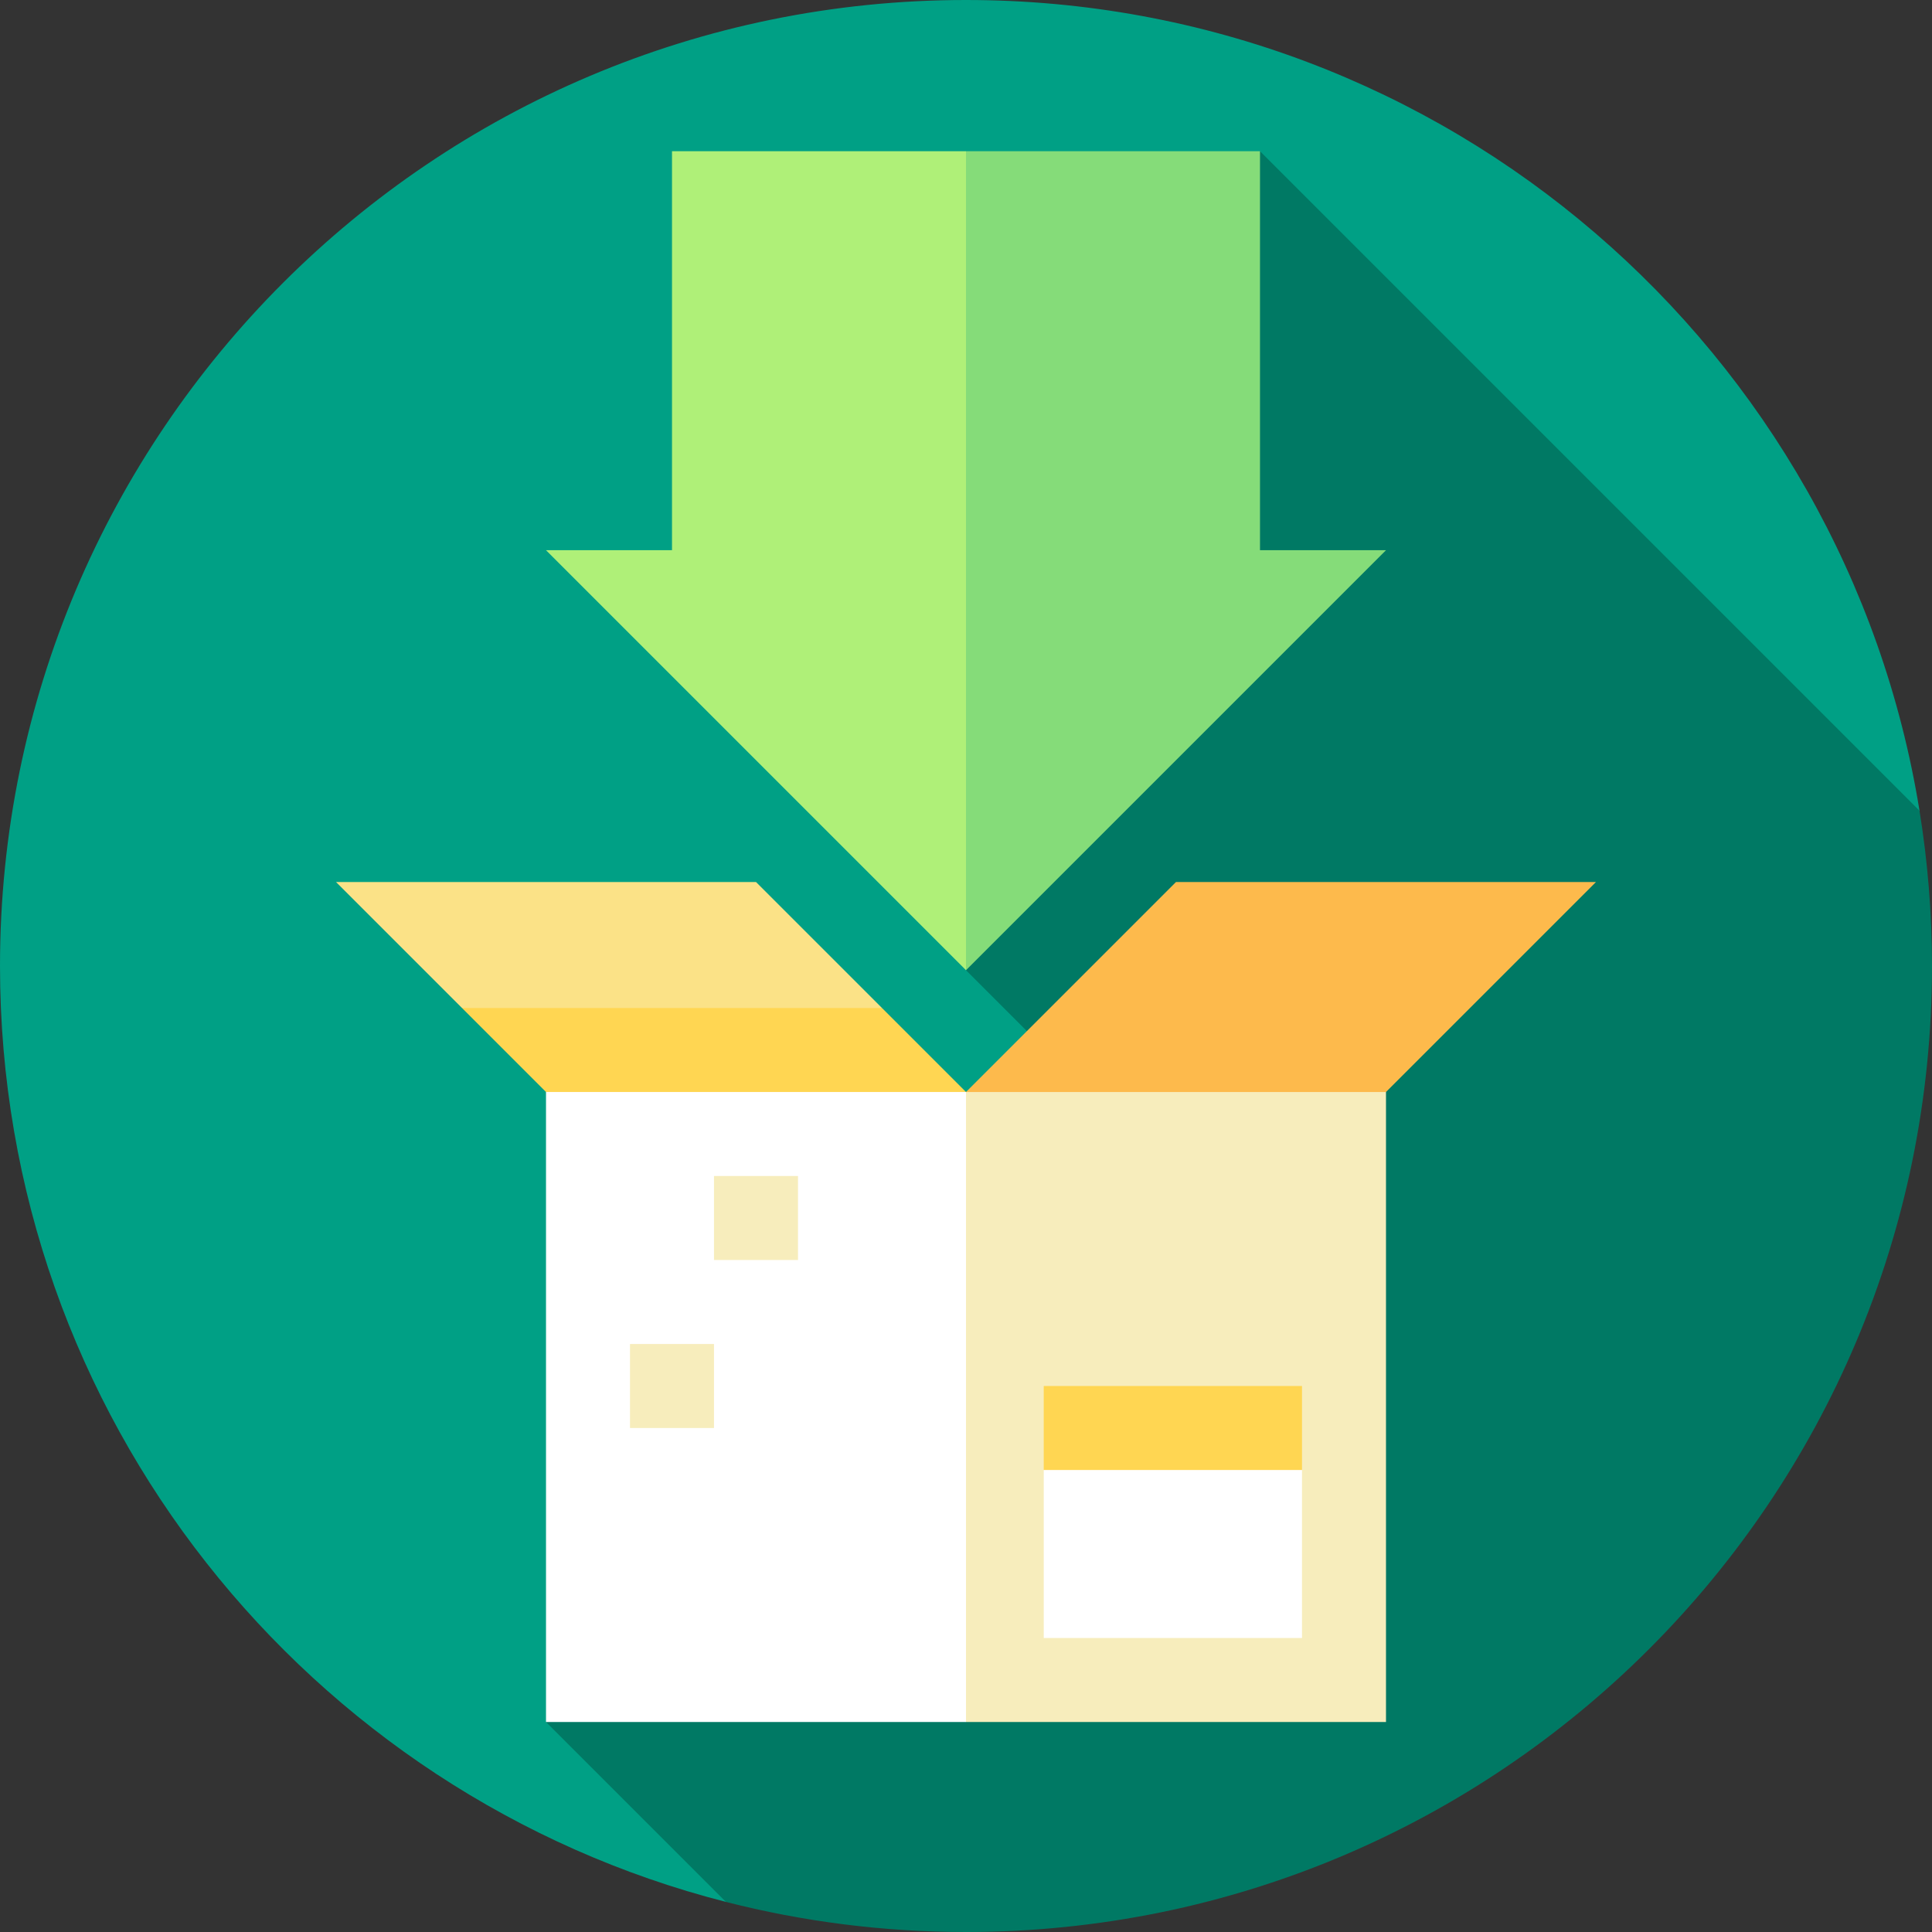
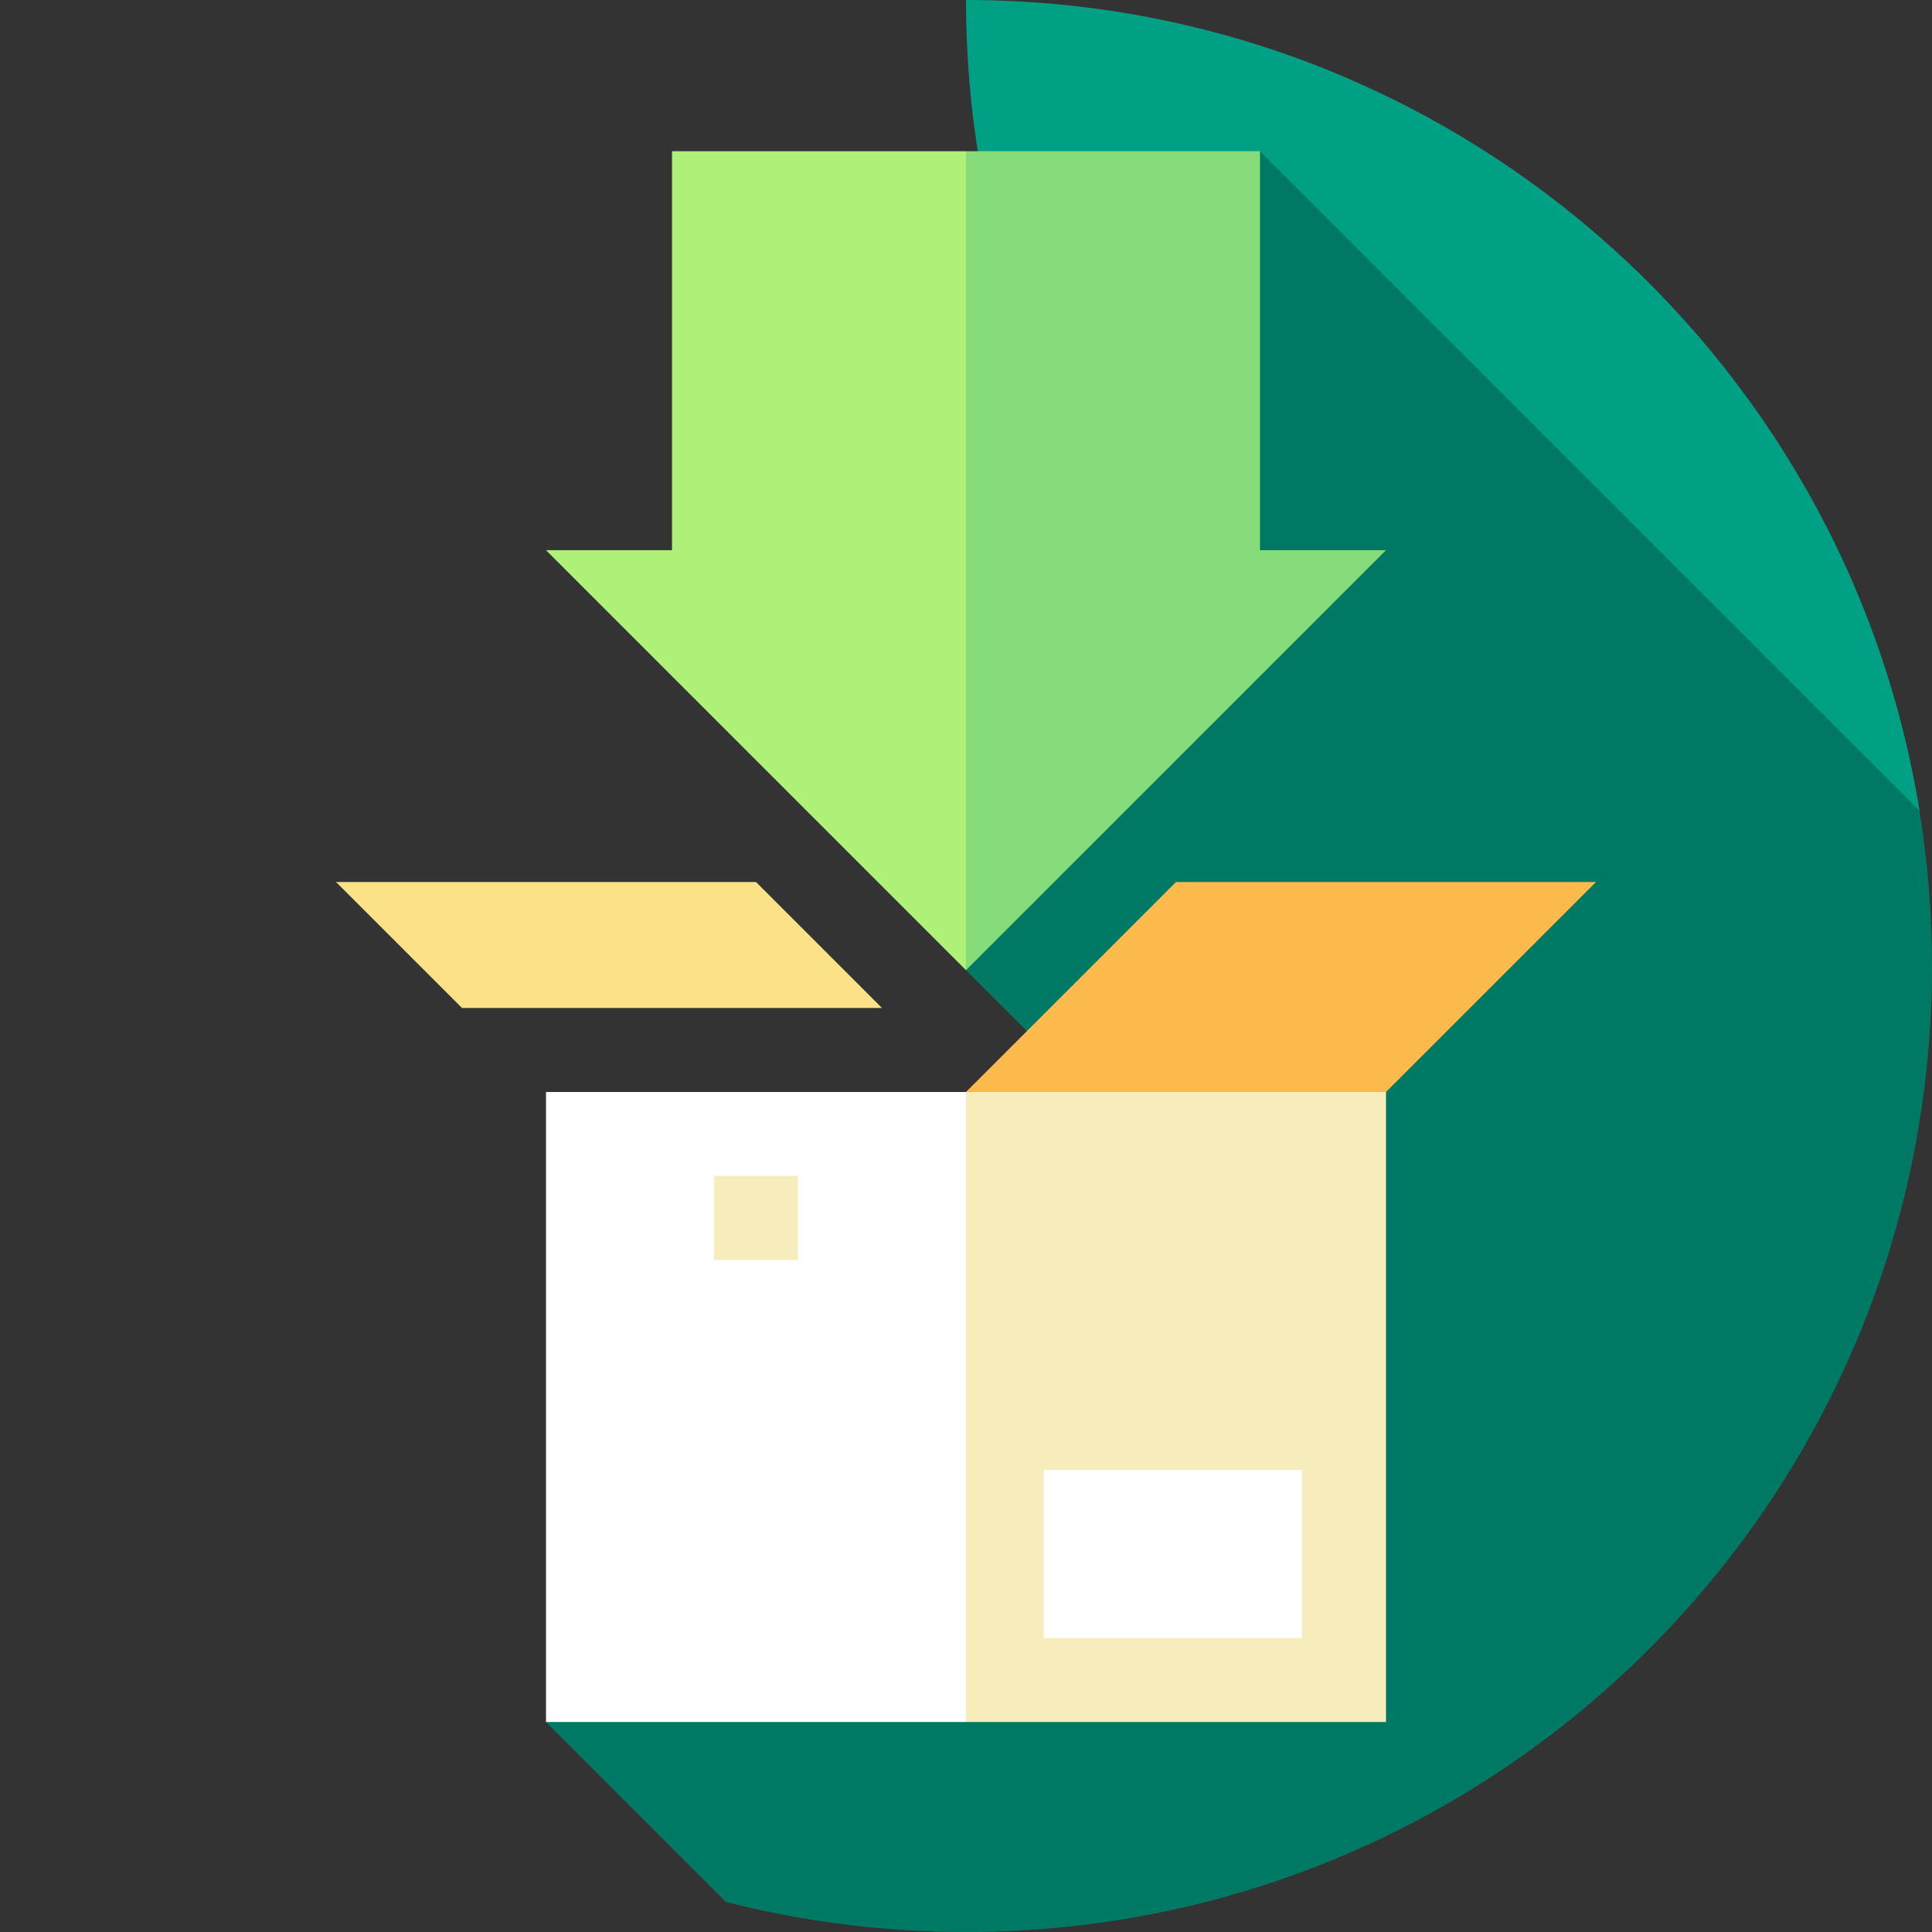
<svg xmlns="http://www.w3.org/2000/svg" version="1.1" id="Layer_1" x="0px" y="0px" viewBox="0 0 512 512" style="enable-background:new 0 0 512 512;" xml:space="preserve">
  <rect x="0" y="0" width="512" height="512" fill="#333333" stroke="none" />
-   <path style="fill:#00A085;" d="M508.691,214.847C489.003,93.03,383.374,0,256,0C114.616,0,0,114.615,0,256  c0,119.42,81.771,219.738,192.374,248.026L508.691,214.847z" />
+   <path style="fill:#00A085;" d="M508.691,214.847C489.003,93.03,383.374,0,256,0c0,119.42,81.771,219.738,192.374,248.026L508.691,214.847z" />
  <path style="fill:#007964;" d="M512,256c0-14.011-1.143-27.753-3.309-41.153L333.913,40.07L256,257.113l71.791,71.791  L144.696,456.348l47.678,47.678C212.718,509.23,234.035,512,256,512C397.384,512,512,397.384,512,256z" />
-   <polygon style="fill:#FFD652;" points="309.148,342.539 198.492,343.188 122.435,267.13 178.087,244.87 233.739,267.13 " />
  <polygon style="fill:#FBE287;" points="233.739,267.13 122.435,267.13 89.043,233.739 200.348,233.739 " />
  <polygon style="fill:#FDBA4C;" points="212.73,332.661 324.336,332.359 422.957,233.739 311.652,233.739 " />
  <polygon style="fill:#F7EDBC;" points="256,289.391 207.768,372.87 256,456.348 367.304,456.348 367.304,289.391 " />
  <rect x="144.696" y="289.391" style="fill:#FFFFFF;" width="111.304" height="166.957" />
  <polygon style="fill:#85DC79;" points="367.304,145.809 256,257.113 222.609,148.591 256,40.07 333.913,40.07 333.913,145.809 " />
  <polygon style="fill:#AFF078;" points="256,40.07 256,257.113 144.696,145.809 178.087,145.809 178.087,40.07 " />
  <g>
-     <rect x="166.957" y="356.174" style="fill:#F7EDBC;" width="22.261" height="22.261" />
    <rect x="189.217" y="311.652" style="fill:#F7EDBC;" width="22.261" height="22.261" />
  </g>
-   <polygon style="fill:#FFD652;" points="345.043,367.304 345.043,389.565 310.823,411.826 276.602,389.565 276.602,367.304 " />
  <rect x="276.602" y="389.565" style="fill:#FFFFFF;" width="68.441" height="44.522" />
  <g>
</g>
  <g>
</g>
  <g>
</g>
  <g>
</g>
  <g>
</g>
  <g>
</g>
  <g>
</g>
  <g>
</g>
  <g>
</g>
  <g>
</g>
  <g>
</g>
  <g>
</g>
  <g>
</g>
  <g>
</g>
  <g>
</g>
</svg>